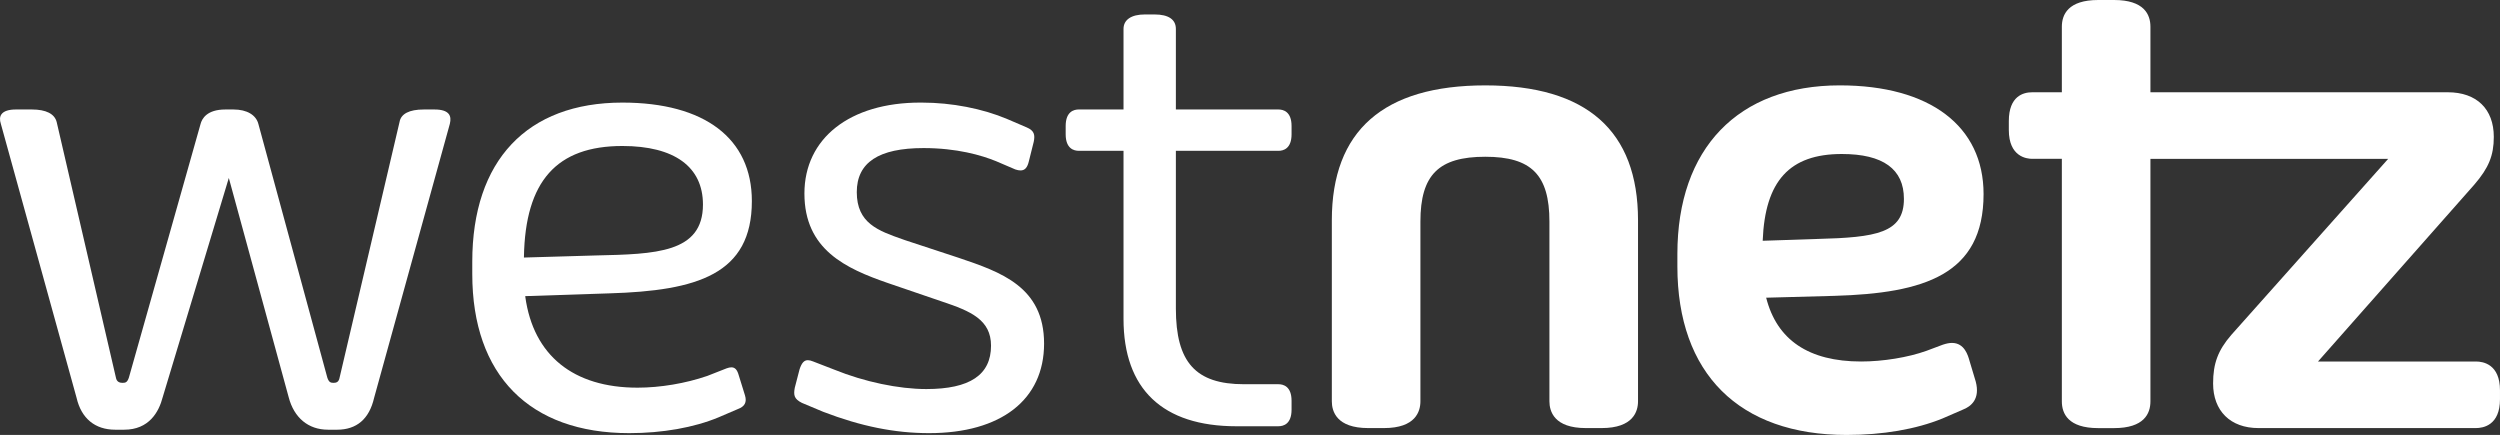
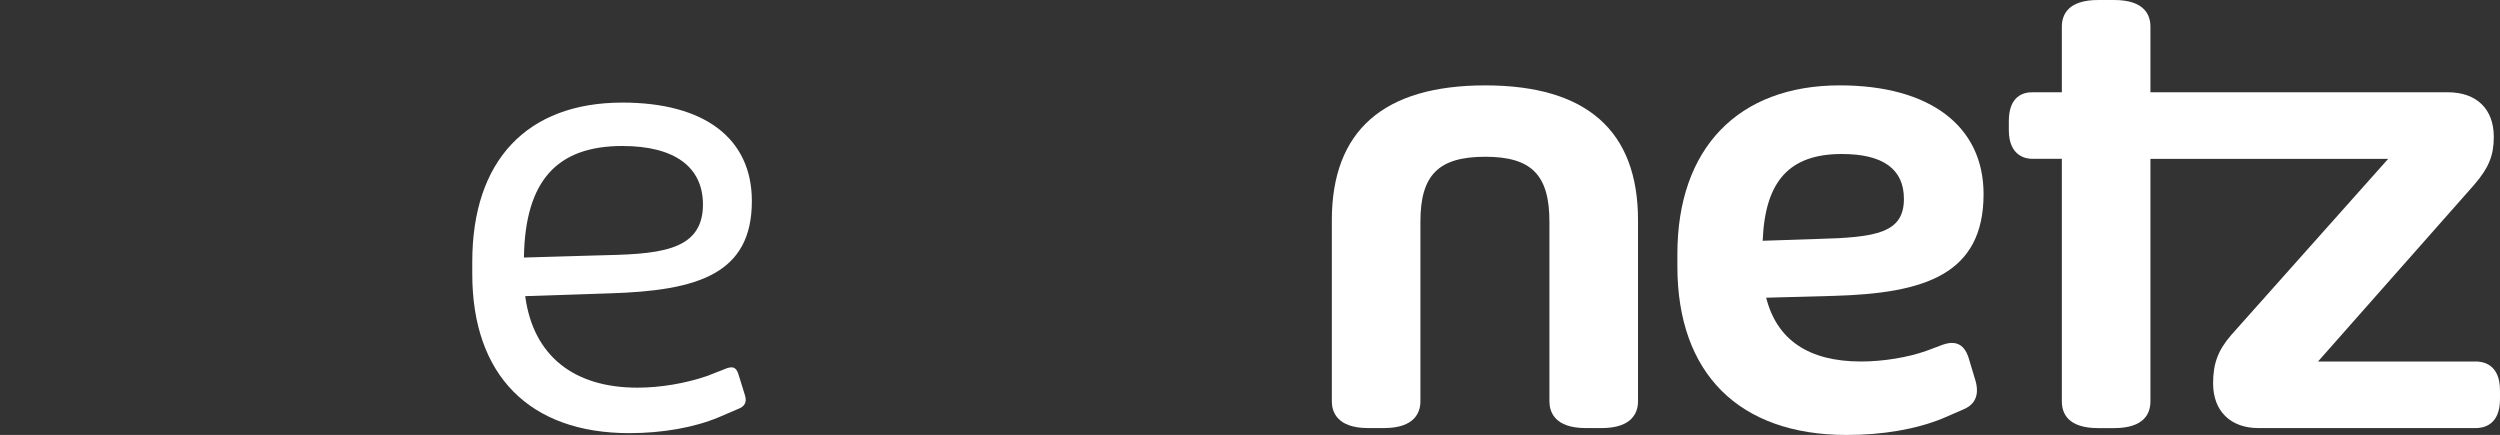
<svg xmlns="http://www.w3.org/2000/svg" version="1.1" id="Logo" x="0px" y="0px" viewBox="0 0 212.598 36.988" style="enable-background:new 0 0 212.598 36.988;" xml:space="preserve">
  <rect x="0" y="0" width="212.598" height="36.988" fill="#333333" stroke="none" />
  <style type="text/css">
	.st0{fill:#ffffff;}
</style>
  <g>
    <path class="st0" d="M192.055,36.403c-2.378,0-3.855-1.454-3.855-3.796   c0-1.701,0.419-2.819,1.546-4.124l13.344-14.976h-20.219v20.626   c0,1.037-0.537,2.273-3.093,2.273h-1.347c-2.557,0-3.093-1.236-3.093-2.273V13.506h-2.528   c-0.465,0-1.981-0.177-1.981-2.449v-0.761c0-2.131,1.241-2.449,1.981-2.449h2.528V2.273   c0-1.037,0.537-2.273,3.093-2.273h1.347c2.557,0,3.093,1.236,3.093,2.273v5.573h25.287   c2.45,0,3.913,1.419,3.913,3.796c0,1.58-0.435,2.644-1.663,4.065l-13.286,15.035h13.436   c0.613,0,2.039,0.239,2.039,2.45v0.761c0,2.211-1.426,2.45-2.039,2.45H192.055z" />
    <path class="st0" d="M157.038,36.988c-9.148,0-14.395-5.225-14.395-14.337v-1.054   c0-8.977,5.162-14.337,13.81-14.337c7.657,0,12.228,3.455,12.228,9.242   c0,6.877-5.069,8.434-12.68,8.657l-5.807,0.157c0.912,3.601,3.625,5.426,8.074,5.426   c1.861,0,3.985-0.346,5.545-0.904l1.397-0.524c0.319-0.106,0.562-0.152,0.787-0.152   c1.066,0,1.365,1.074,1.492,1.533l0.524,1.745c0.396,1.484-0.384,2.123-1.106,2.401   l-1.734,0.752C162.919,36.508,160.11,36.988,157.038,36.988z M156.628,13.096   c-4.44,0-6.533,2.282-6.73,7.379l4.661-0.155c4.997-0.127,7.349-0.504,7.349-3.407   C161.909,14.38,160.132,13.096,156.628,13.096z" />
    <path class="st0" d="M134.856,36.403c-2.692,0-3.094-1.425-3.094-2.274V18.845   c0-3.969-1.53-5.515-5.456-5.515c-3.968,0-5.515,1.546-5.515,5.515V34.129   c0,0.849-0.402,2.274-3.093,2.274h-1.347c-2.692,0-3.093-1.425-3.093-2.274V18.728   c0-7.609,4.39-11.467,13.048-11.467c8.619,0,12.99,3.858,12.99,11.467V34.129   c0,0.849-0.402,2.274-3.093,2.274H134.856z" />
  </g>
  <g>
-     <path class="st0" d="M27.889,36.541c-1.667,0-2.885-1.009-3.341-2.767l-5.089-18.64l-5.621,18.638   c-0.328,1.265-1.163,2.77-3.283,2.77H9.795c-1.713,0-2.879-0.962-3.282-2.708   l-6.442-23.308c-0.11-0.33-0.091-0.607,0.052-0.807c0.195-0.271,0.612-0.409,1.239-0.409   h1.347c1.206,0,1.936,0.37,2.111,1.069L9.855,32.103c0.068,0.407,0.365,0.455,0.583,0.455   c0.253,0,0.396-0.067,0.523-0.449l6.091-21.552c0.117-0.466,0.546-1.246,2.111-1.246   h0.703c1.127,0,1.916,0.465,2.111,1.245l5.856,21.55   c0.128,0.385,0.271,0.452,0.524,0.452c0.233,0,0.458-0.055,0.525-0.458l5.094-21.721   c0.117-0.7,0.826-1.068,2.052-1.068h0.937c0.596,0,0.997,0.128,1.194,0.38   c0.154,0.197,0.186,0.479,0.097,0.837l-6.441,23.305   c-0.415,1.799-1.48,2.71-3.165,2.71H27.889z" />
    <path class="st0" d="M53.514,36.834c-8.486,0-13.352-4.931-13.352-13.528v-1.054   c0-8.597,4.653-13.528,12.766-13.528c6.997,0,11.01,3.052,11.01,8.375   c0,6.234-4.639,7.625-12.124,7.848l-7.15,0.236l0.009,0.063   c0.689,4.979,4.078,7.721,9.543,7.721c1.93,0,4.093-0.364,5.933-0.999l1.642-0.645   c0.156-0.057,0.29-0.085,0.406-0.085c0.31,0,0.498,0.207,0.63,0.69l0.528,1.7   c0.173,0.576-0.021,0.945-0.609,1.159l-1.643,0.704   C59.027,36.357,56.331,36.834,53.514,36.834z M52.928,12.415   c-5.599,0-8.26,2.995-8.373,9.426l-0.001,0.06l6.092-0.177   c5.102-0.114,9.133-0.203,9.133-4.332C59.779,14.183,57.346,12.415,52.928,12.415z" />
-     <path class="st0" d="M79.007,36.834c-2.912,0-5.771-0.576-8.997-1.812l-1.814-0.76   c-0.665-0.333-0.725-0.651-0.61-1.283l0.409-1.577c0.183-0.547,0.387-0.772,0.703-0.772   c0.127,0,0.274,0.035,0.449,0.108l1.817,0.703c2.538,1.029,5.458,1.644,7.809,1.644   c3.703,0,5.503-1.206,5.503-3.688c0-2.195-1.715-2.936-4.138-3.744l-4.626-1.581   c-3.595-1.24-7.105-2.849-7.105-7.617c0-4.697,3.865-7.731,9.847-7.731l0.167,0.001   c2.502,0,5.141,0.511,7.239,1.401l1.639,0.703c0.664,0.277,0.727,0.644,0.61,1.224   l-0.409,1.637c-0.13,0.564-0.344,0.804-0.716,0.804c-0.126,0-0.27-0.027-0.439-0.084   l-1.635-0.701c-1.251-0.51-3.337-1.117-6.171-1.117c-3.821,0-5.679,1.226-5.679,3.747   c0,2.647,1.82,3.283,3.927,4.021l0.211,0.074l4.537,1.493   c3.566,1.207,7.253,2.456,7.253,7.295C88.787,33.988,85.131,36.834,79.007,36.834z" />
-     <path class="st0" d="M105.147,36.249c-6.283,0-9.604-3.159-9.604-9.136V12.825h-3.805   c-0.416,0-1.114-0.183-1.114-1.407v-0.703c0-1.224,0.698-1.406,1.114-1.406h3.805V2.46   c0-0.782,0.662-1.231,1.816-1.231h0.82c1.188,0,1.816,0.426,1.816,1.231v6.85h8.724   c0.416,0,1.114,0.183,1.114,1.406v0.703c0,1.224-0.698,1.407-1.114,1.407h-8.724V26.234   c0,4.575,1.679,6.44,5.796,6.44h2.928c0.416,0,1.114,0.183,1.114,1.406v0.761   c0,1.224-0.698,1.406-1.114,1.406H105.147z" />
  </g>
</svg>